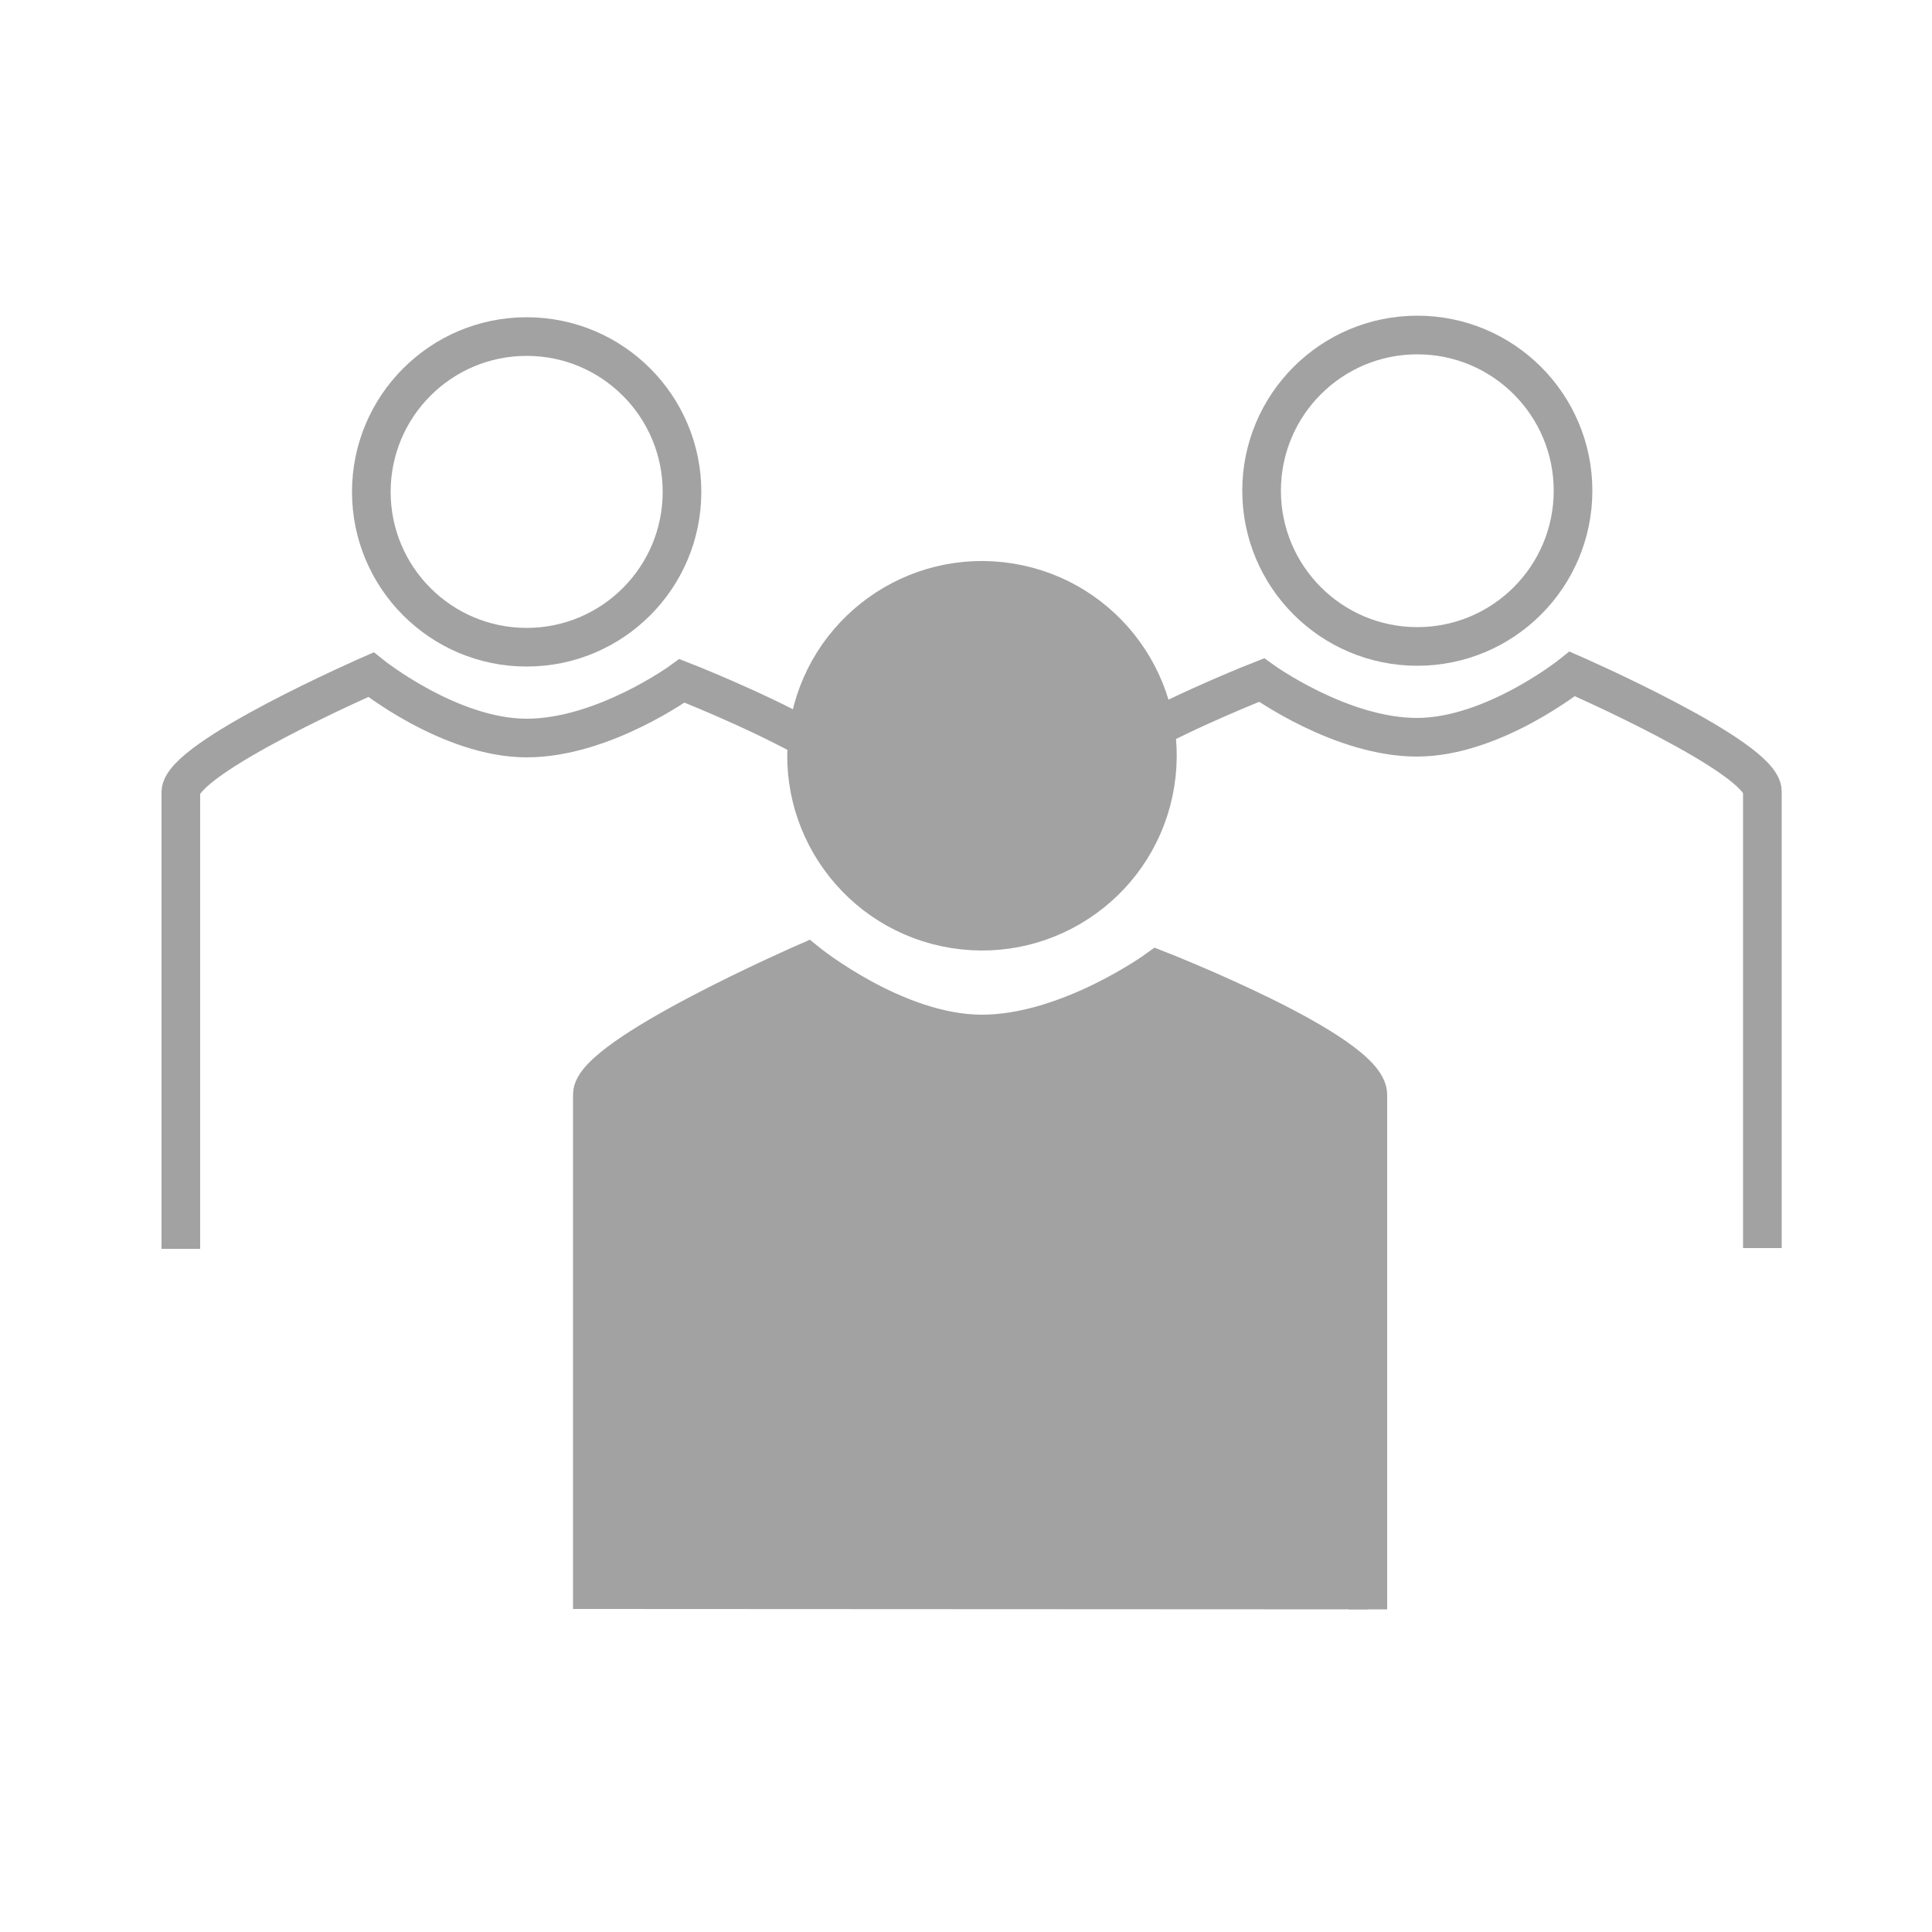
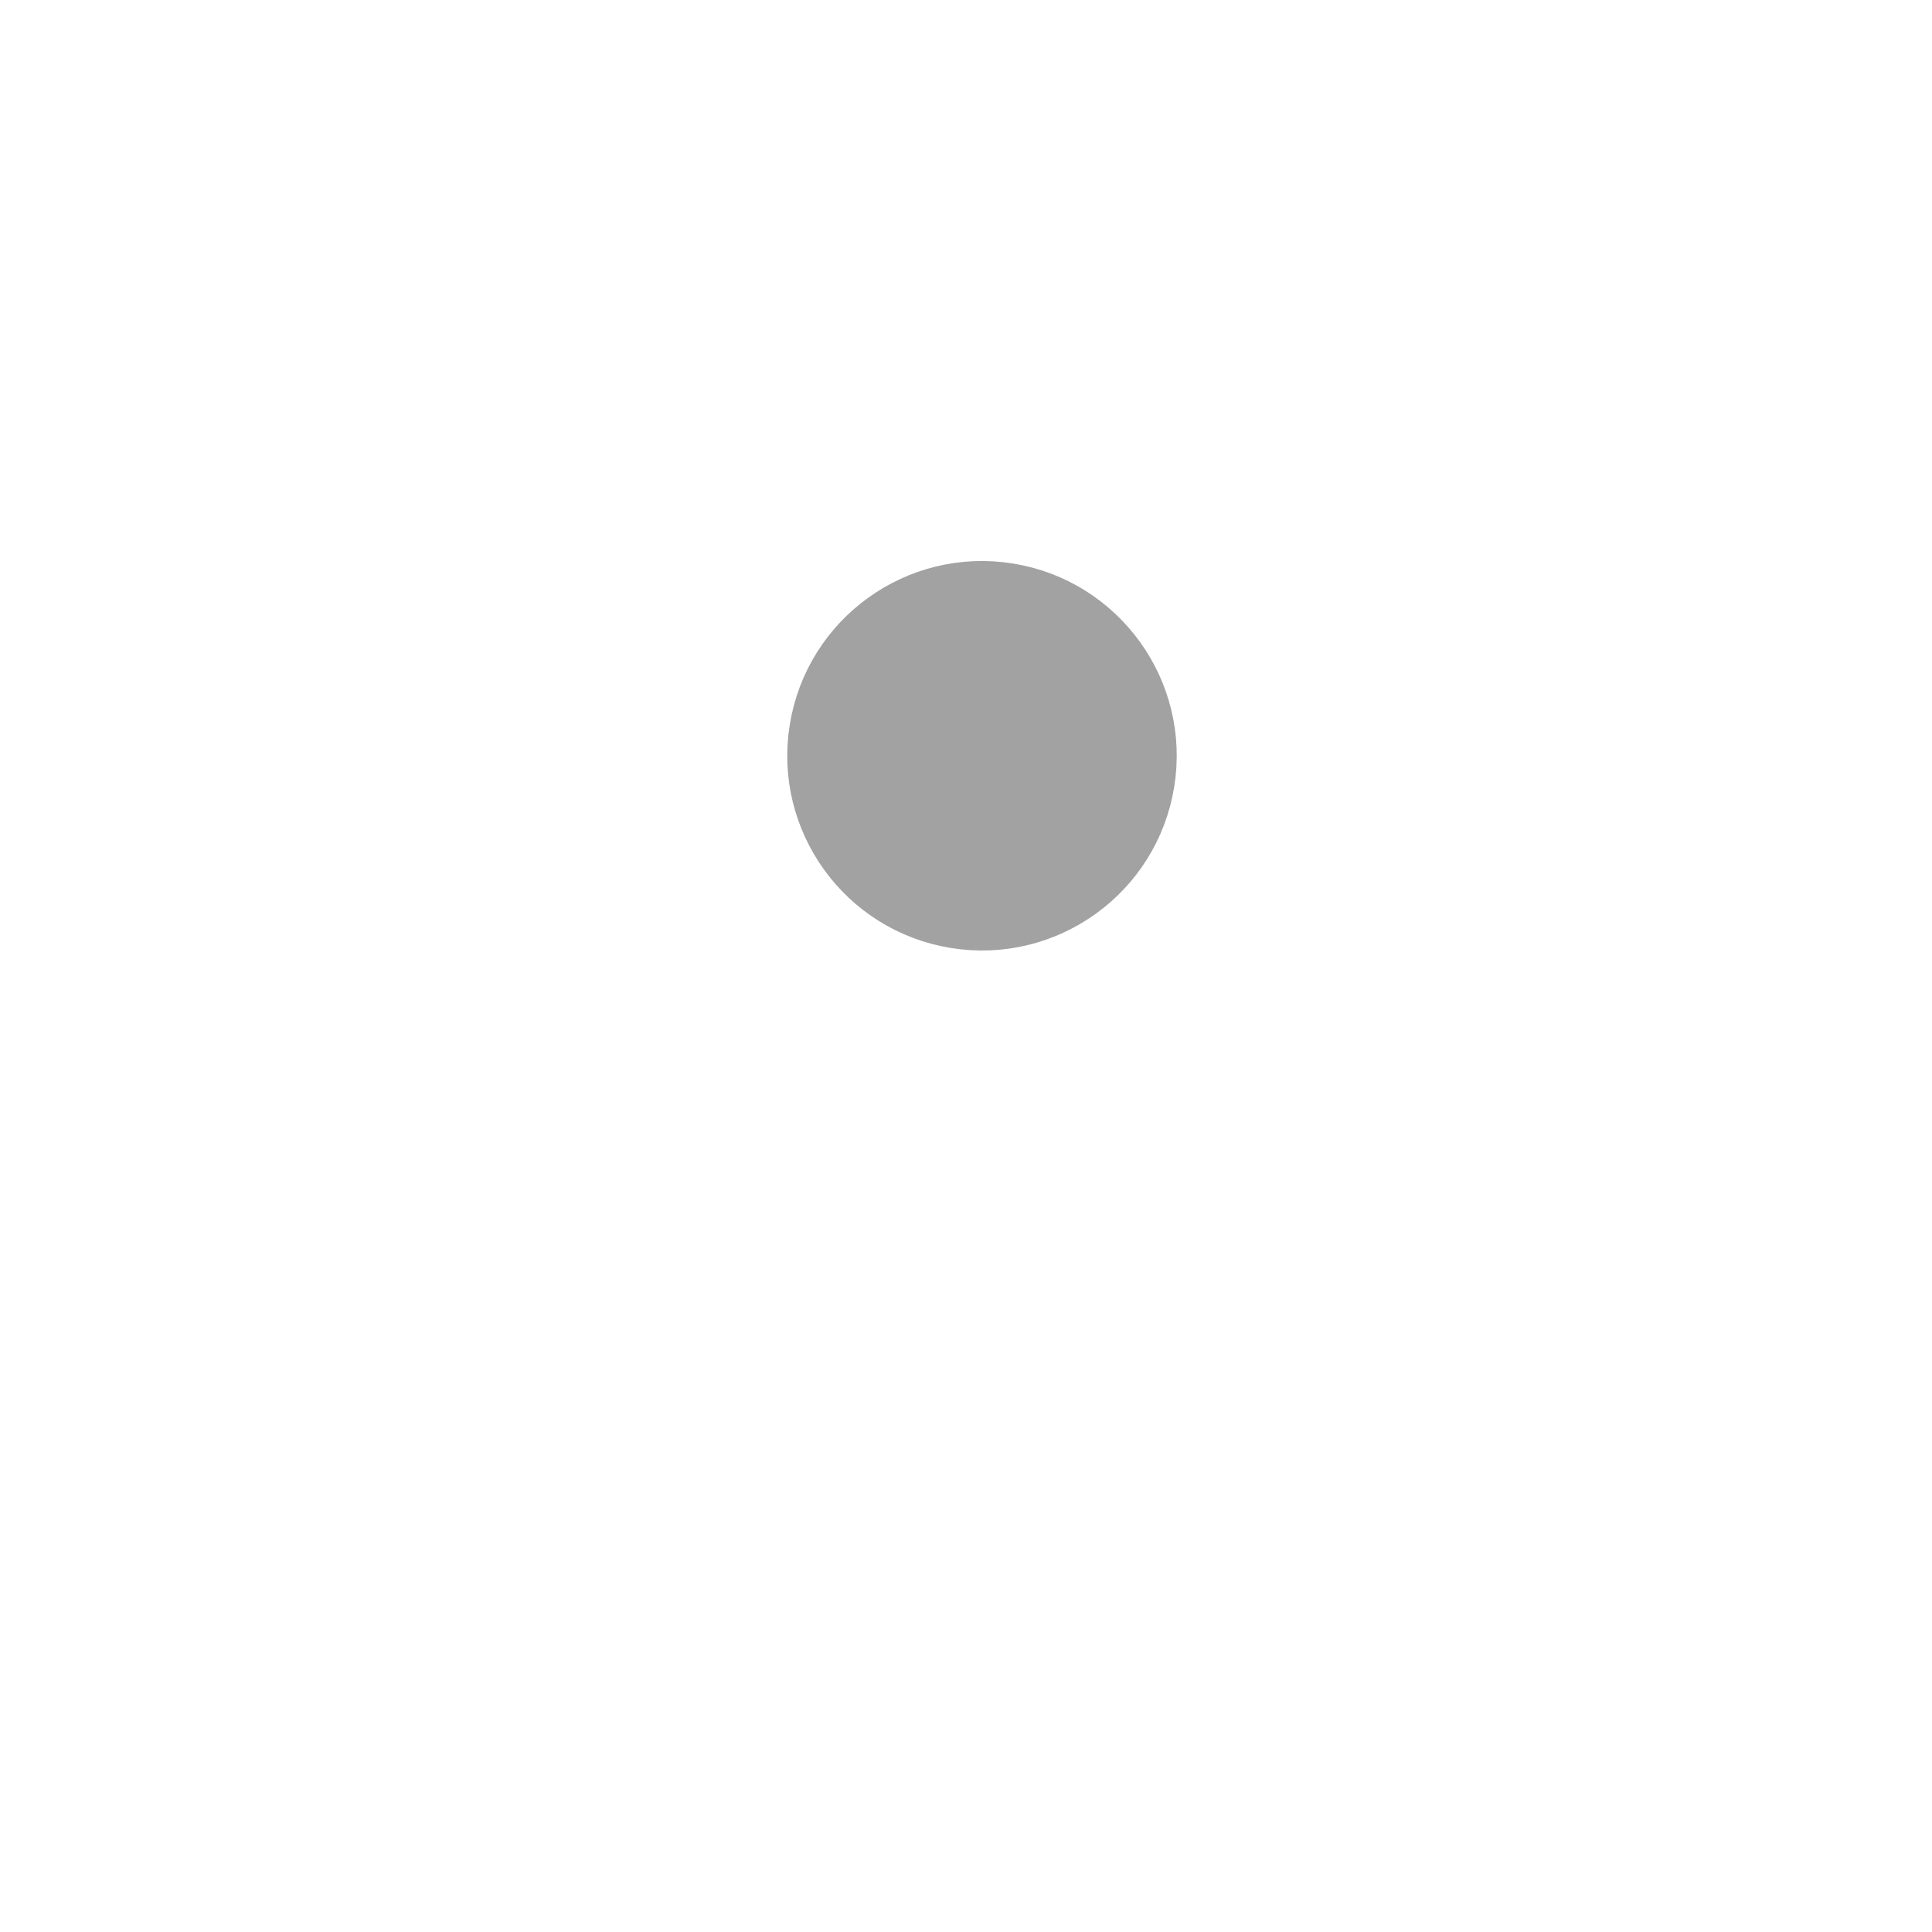
<svg xmlns="http://www.w3.org/2000/svg" version="1.1" id="レイヤー_1" x="0px" y="0px" viewBox="0 0 500 500" style="enable-background:new 0 0 500 500;" xml:space="preserve">
  <style type="text/css">
	.st0{fill-rule:evenodd;clip-rule:evenodd;fill:#A2A2A2;stroke:#A2A2A2;stroke-width:10;stroke-miterlimit:3;}
	.st1{fill:none;stroke:#A2A2A2;stroke-width:10;stroke-miterlimit:3;}
</style>
  <g>
    <ellipse transform="matrix(0.16 -0.987 0.987 0.16 20.409 415.19)" class="st0" cx="254.2" cy="195.6" rx="45.4" ry="45.4" />
-     <path class="st0" d="M354,416.5c0,0,0-122.1,0-133.2s-54.5-32.4-54.5-32.4s-23,16.7-45.4,16.7S208.8,249,208.8,249   s-55.5,24.2-55.5,34.2s0,133.2,0,133.2" />
-     <circle class="st1" cx="136.3" cy="127.3" r="40.2" />
-     <path class="st1" d="M208.8,191.1c-14.1-7.8-32.3-14.9-32.3-14.9S156.2,191,136.3,191S96,174.6,96,174.6S46.8,196.1,46.8,205   s0,118.2,0,118.2" />
-     <circle class="st1" cx="366.8" cy="127" r="40.3" />
-     <path class="st1" d="M294.2,190.9c14.1-7.8,32.3-14.9,32.3-14.9s20.4,14.8,40.2,14.8s40.2-16.4,40.2-16.4s49.2,21.5,49.2,30.4   s0,118.2,0,118.2" />
  </g>
</svg>